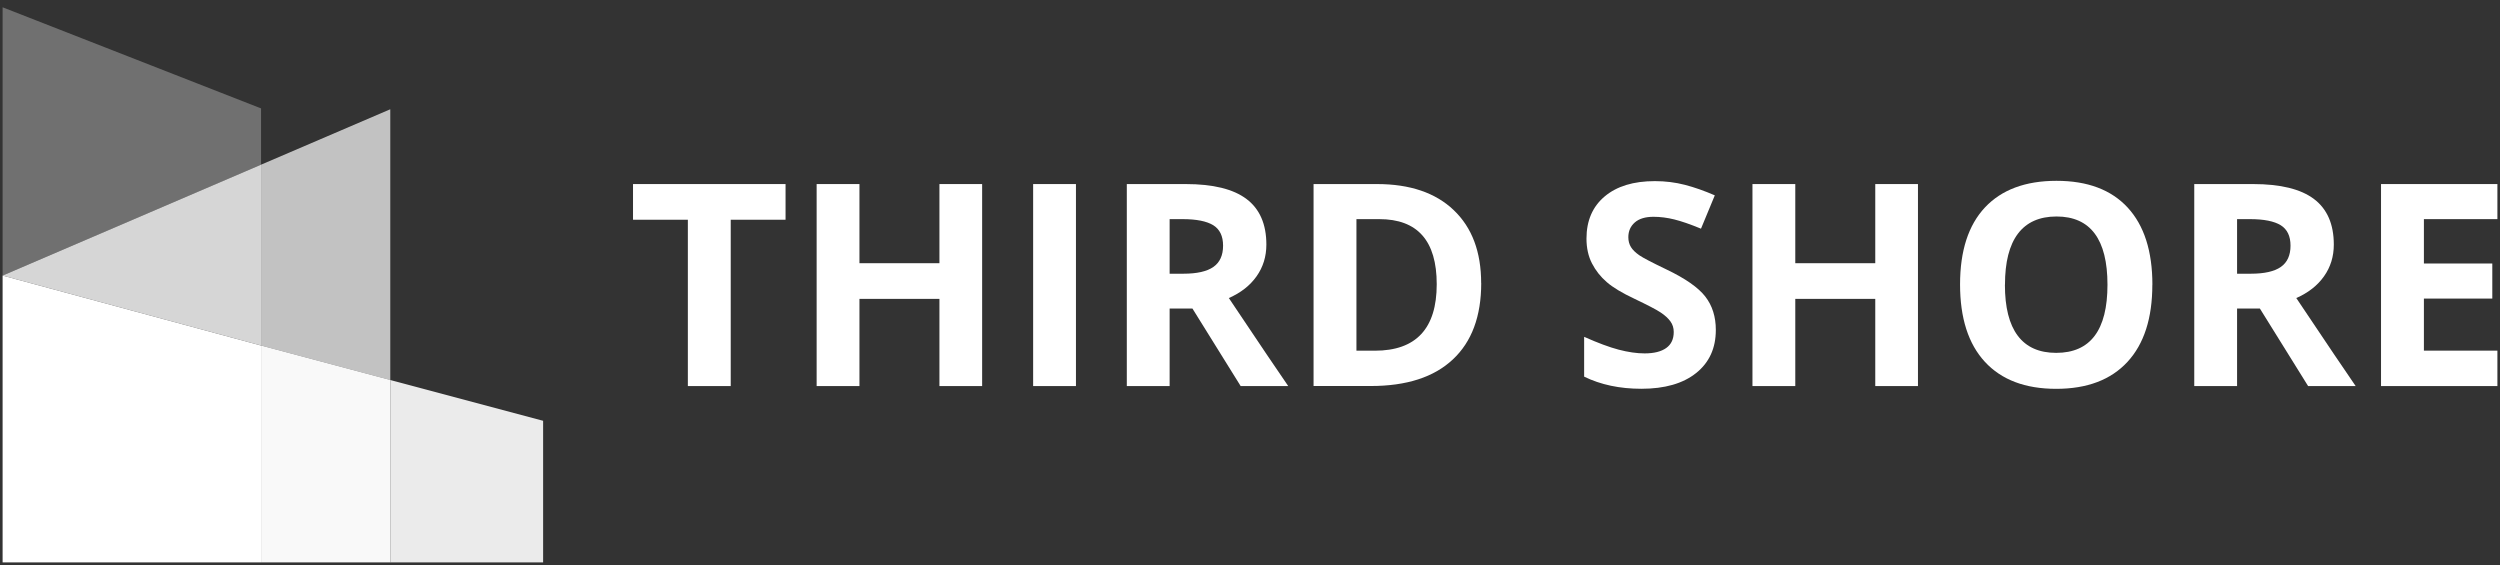
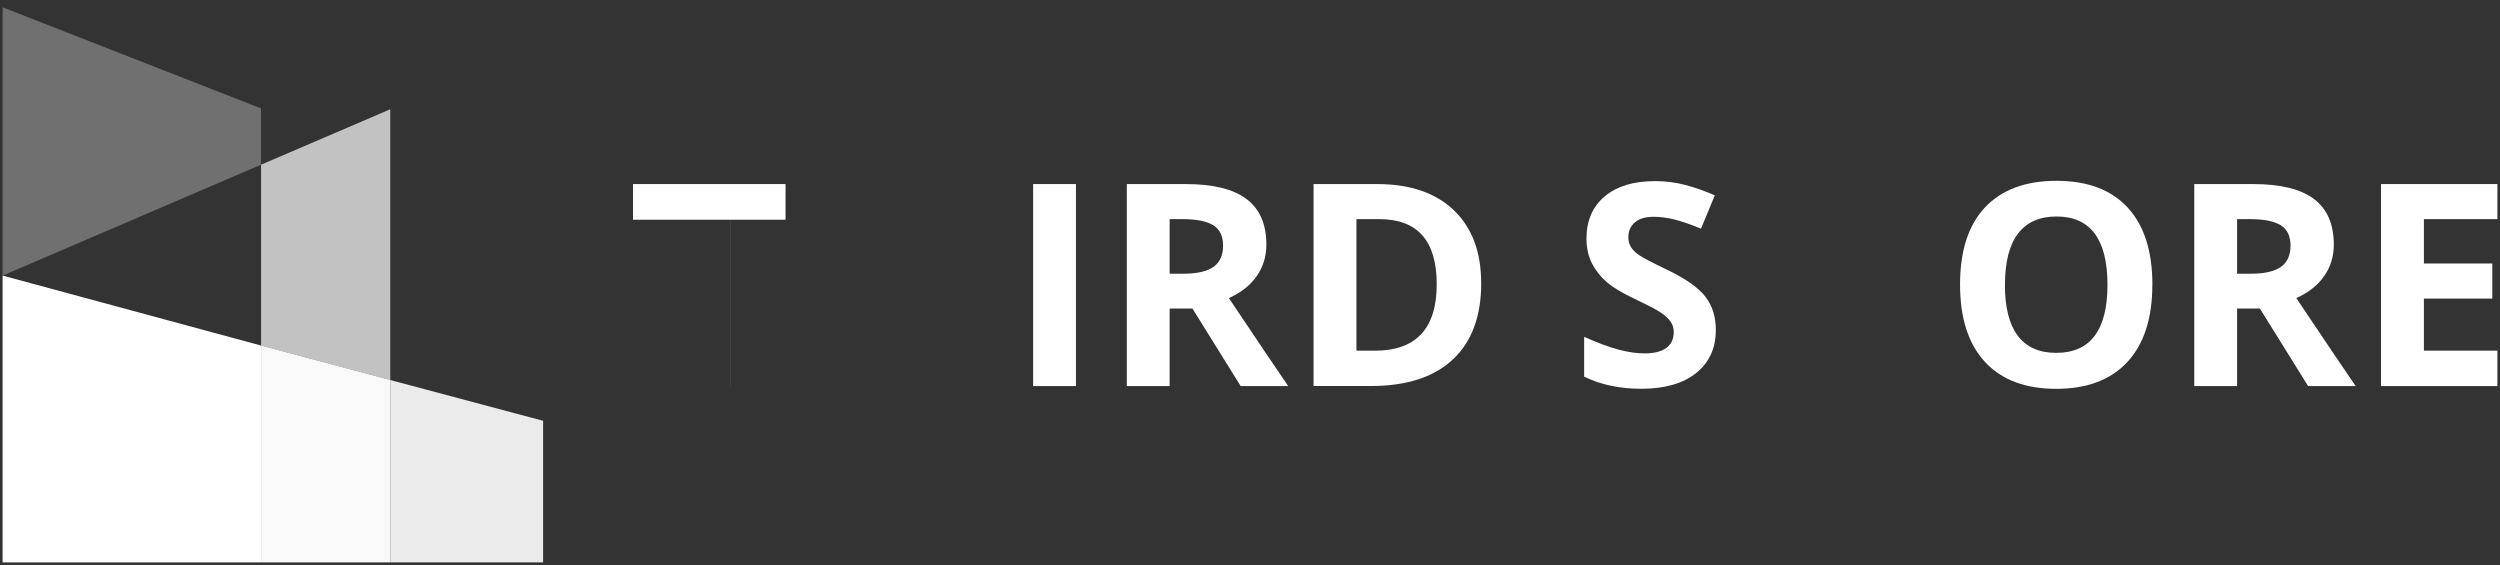
<svg xmlns="http://www.w3.org/2000/svg" width="336" height="76" viewBox="0 0 336 76" fill="none">
  <rect x="0" y="0" width="336" height="76" fill="#333333" stroke="none" />
  <path opacity="0.7" d="M35.086 22.133V46.442L52.454 51.075V14.684L35.086 22.133Z" fill="white" />
  <path opacity="0.3" d="M35.086 14.57L0.35 0.979V37.039L35.086 22.132V14.57Z" fill="white" />
-   <path opacity="0.8" d="M0.35 37.039L35.086 46.441V22.132L0.35 37.039Z" fill="white" />
  <path d="M0.35 37.039V75.585H35.086V46.441L0.35 37.039Z" fill="white" />
  <path opacity="0.9" d="M72.995 56.554L52.455 51.074V75.585H72.995V56.554Z" fill="white" />
  <path opacity="0.97" d="M35.086 46.441V75.584H52.454V51.073L35.086 46.441Z" fill="white" />
-   <path d="M98.201 51.888H92.447V29.532H85.078V24.738H105.578V29.532H98.209V51.888H98.201Z" fill="white" />
-   <path d="M131.999 51.888H126.26V40.169H115.51V51.888H109.756V24.738H115.51V35.375H126.26V24.738H131.999V51.888Z" fill="white" />
+   <path d="M98.201 51.888V29.532H85.078V24.738H105.578V29.532H98.209V51.888H98.201Z" fill="white" />
  <path d="M138.854 51.888V24.738H144.608V51.888H138.854Z" fill="white" />
  <path d="M157.198 41.468V51.888H151.443V24.738H159.353C163.041 24.738 165.769 25.408 167.544 26.756C169.312 28.095 170.2 30.137 170.2 32.873C170.2 34.471 169.764 35.892 168.884 37.134C168.004 38.377 166.762 39.354 165.155 40.056C169.239 46.157 171.903 50.104 173.137 51.888H166.745L160.265 41.468H157.198ZM157.198 36.787H159.054C160.87 36.787 162.218 36.481 163.081 35.875C163.945 35.27 164.381 34.318 164.381 33.018C164.381 31.719 163.937 30.815 163.057 30.266C162.169 29.726 160.797 29.451 158.941 29.451H157.198V36.787Z" fill="white" />
  <path d="M199.076 38.046C199.076 42.517 197.801 45.94 195.259 48.312C192.717 50.693 189.044 51.88 184.234 51.88H176.543V24.738H185.066C189.496 24.738 192.943 25.908 195.388 28.248C197.842 30.589 199.068 33.858 199.068 38.054L199.076 38.046ZM193.096 38.2C193.096 32.365 190.521 29.451 185.372 29.451H182.305V47.134H184.775C190.32 47.134 193.096 44.156 193.096 38.2Z" fill="white" />
  <path d="M230.607 44.342C230.607 46.795 229.727 48.724 227.96 50.136C226.193 51.549 223.739 52.251 220.6 52.251C217.702 52.251 215.136 51.71 212.908 50.621V45.27C214.74 46.085 216.29 46.666 217.557 46.997C218.824 47.328 219.986 47.497 221.035 47.497C222.294 47.497 223.263 47.255 223.941 46.771C224.619 46.287 224.95 45.568 224.95 44.616C224.95 44.083 224.804 43.607 224.506 43.196C224.207 42.784 223.771 42.38 223.198 42.001C222.625 41.614 221.447 41.008 219.68 40.161C218.017 39.378 216.774 38.636 215.951 37.917C215.12 37.199 214.458 36.368 213.965 35.407C213.473 34.455 213.223 33.341 213.223 32.066C213.223 29.661 214.038 27.773 215.668 26.401C217.299 25.029 219.542 24.343 222.415 24.343C223.828 24.343 225.176 24.512 226.451 24.843C227.734 25.174 229.074 25.65 230.47 26.255L228.614 30.735C227.169 30.137 225.967 29.726 225.022 29.492C224.078 29.258 223.142 29.137 222.23 29.137C221.14 29.137 220.301 29.387 219.72 29.895C219.139 30.404 218.848 31.065 218.848 31.881C218.848 32.389 218.969 32.833 219.203 33.212C219.437 33.592 219.817 33.955 220.325 34.31C220.842 34.665 222.052 35.294 223.973 36.215C226.507 37.425 228.251 38.644 229.195 39.862C230.139 41.081 230.607 42.574 230.607 44.35V44.342Z" fill="white" />
-   <path d="M257.774 51.888H252.036V40.169H241.286V51.888H235.531V24.738H241.286V35.375H252.036V24.738H257.774V51.888Z" fill="white" />
  <path d="M289.274 38.273C289.274 42.768 288.16 46.222 285.933 48.635C283.705 51.048 280.509 52.259 276.353 52.259C272.196 52.259 269 51.048 266.773 48.635C264.545 46.222 263.432 42.752 263.432 38.232C263.432 33.712 264.545 30.266 266.781 27.877C269.017 25.497 272.221 24.302 276.393 24.302C280.566 24.302 283.754 25.505 285.965 27.902C288.176 30.307 289.282 33.761 289.282 38.264L289.274 38.273ZM269.46 38.273C269.46 41.307 270.033 43.591 271.188 45.124C272.342 46.658 274.061 47.425 276.353 47.425C280.945 47.425 283.245 44.374 283.245 38.273C283.245 32.171 280.961 29.096 276.393 29.096C274.101 29.096 272.374 29.871 271.212 31.404C270.05 32.946 269.469 35.23 269.469 38.264L269.46 38.273Z" fill="white" />
  <path d="M300.663 41.468V51.888H294.908V24.738H302.817C306.506 24.738 309.234 25.408 311.009 26.756C312.777 28.095 313.664 30.137 313.664 32.873C313.664 34.471 313.229 35.892 312.349 37.134C311.469 38.377 310.226 39.354 308.62 40.056C312.704 46.157 315.367 50.104 316.602 51.888H310.21L303.729 41.468H300.663ZM300.663 36.787H302.519C304.335 36.787 305.683 36.481 306.546 35.875C307.41 35.27 307.846 34.318 307.846 33.018C307.846 31.719 307.402 30.815 306.522 30.266C305.634 29.726 304.262 29.451 302.406 29.451H300.663V36.787Z" fill="white" />
  <path d="M335.651 51.888H320.01V24.738H335.651V29.451H325.772V35.415H334.965V40.129H325.772V47.126H335.651V51.88V51.888Z" fill="white" />
</svg>